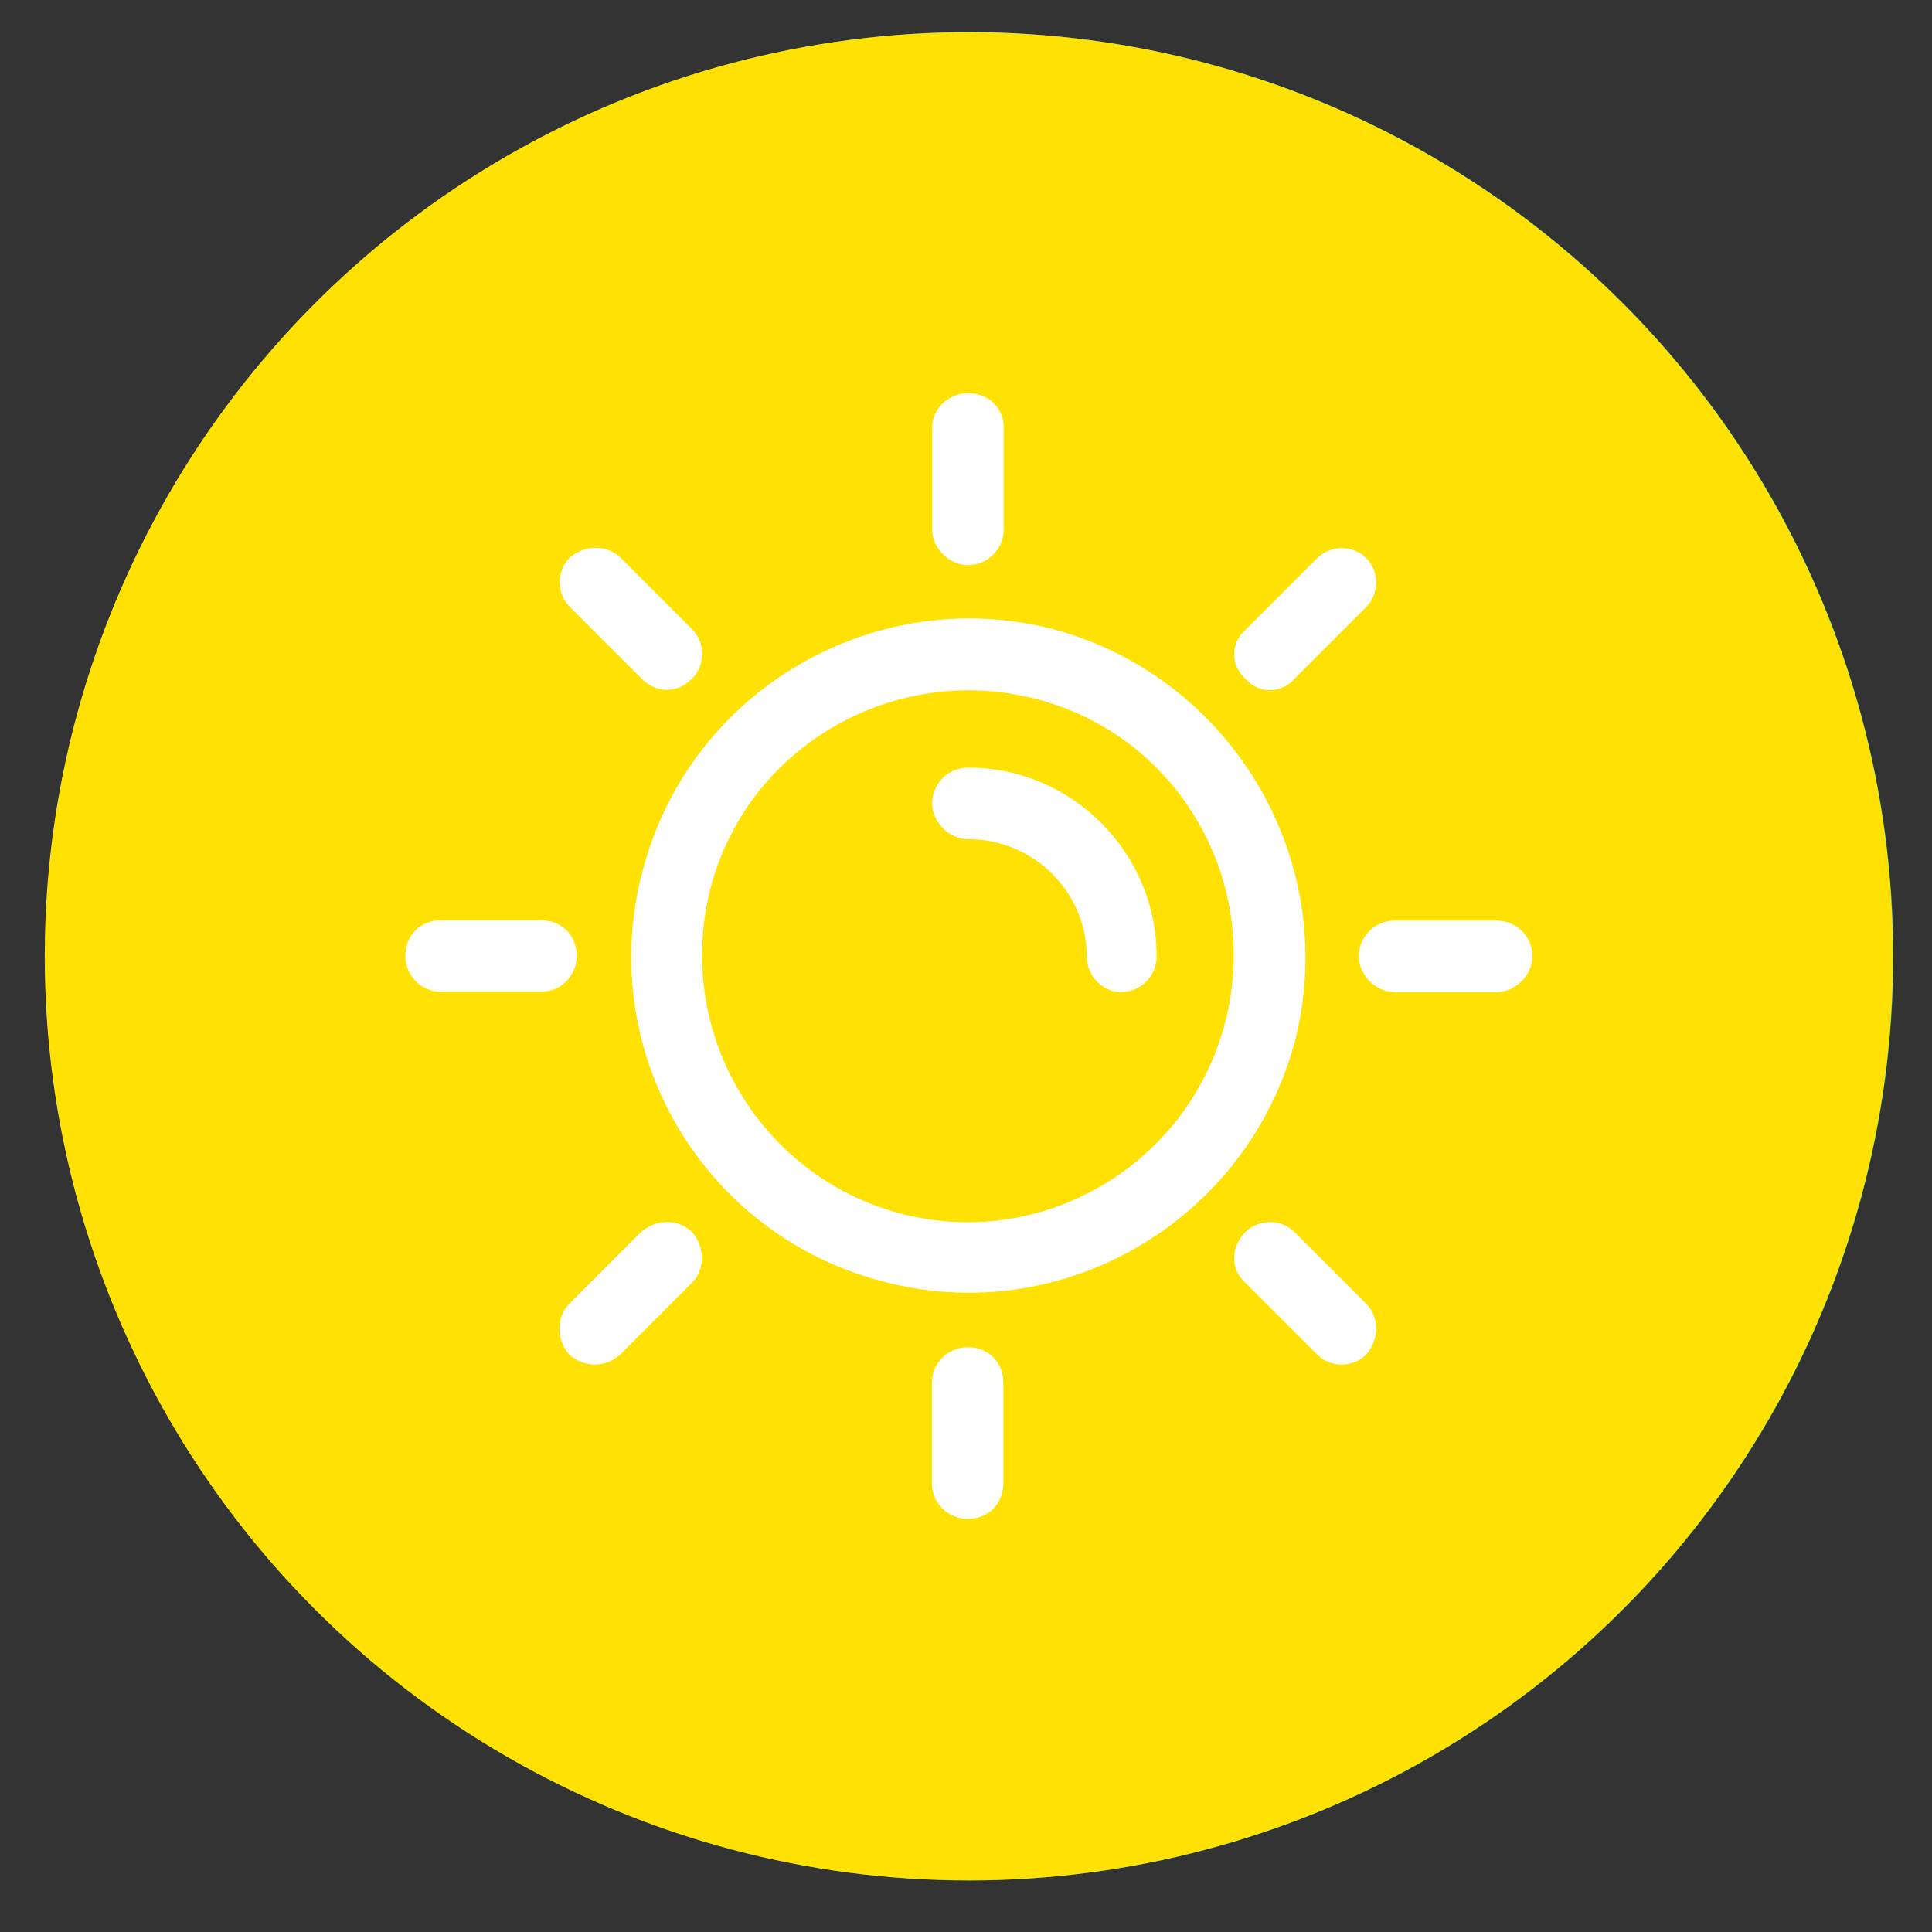
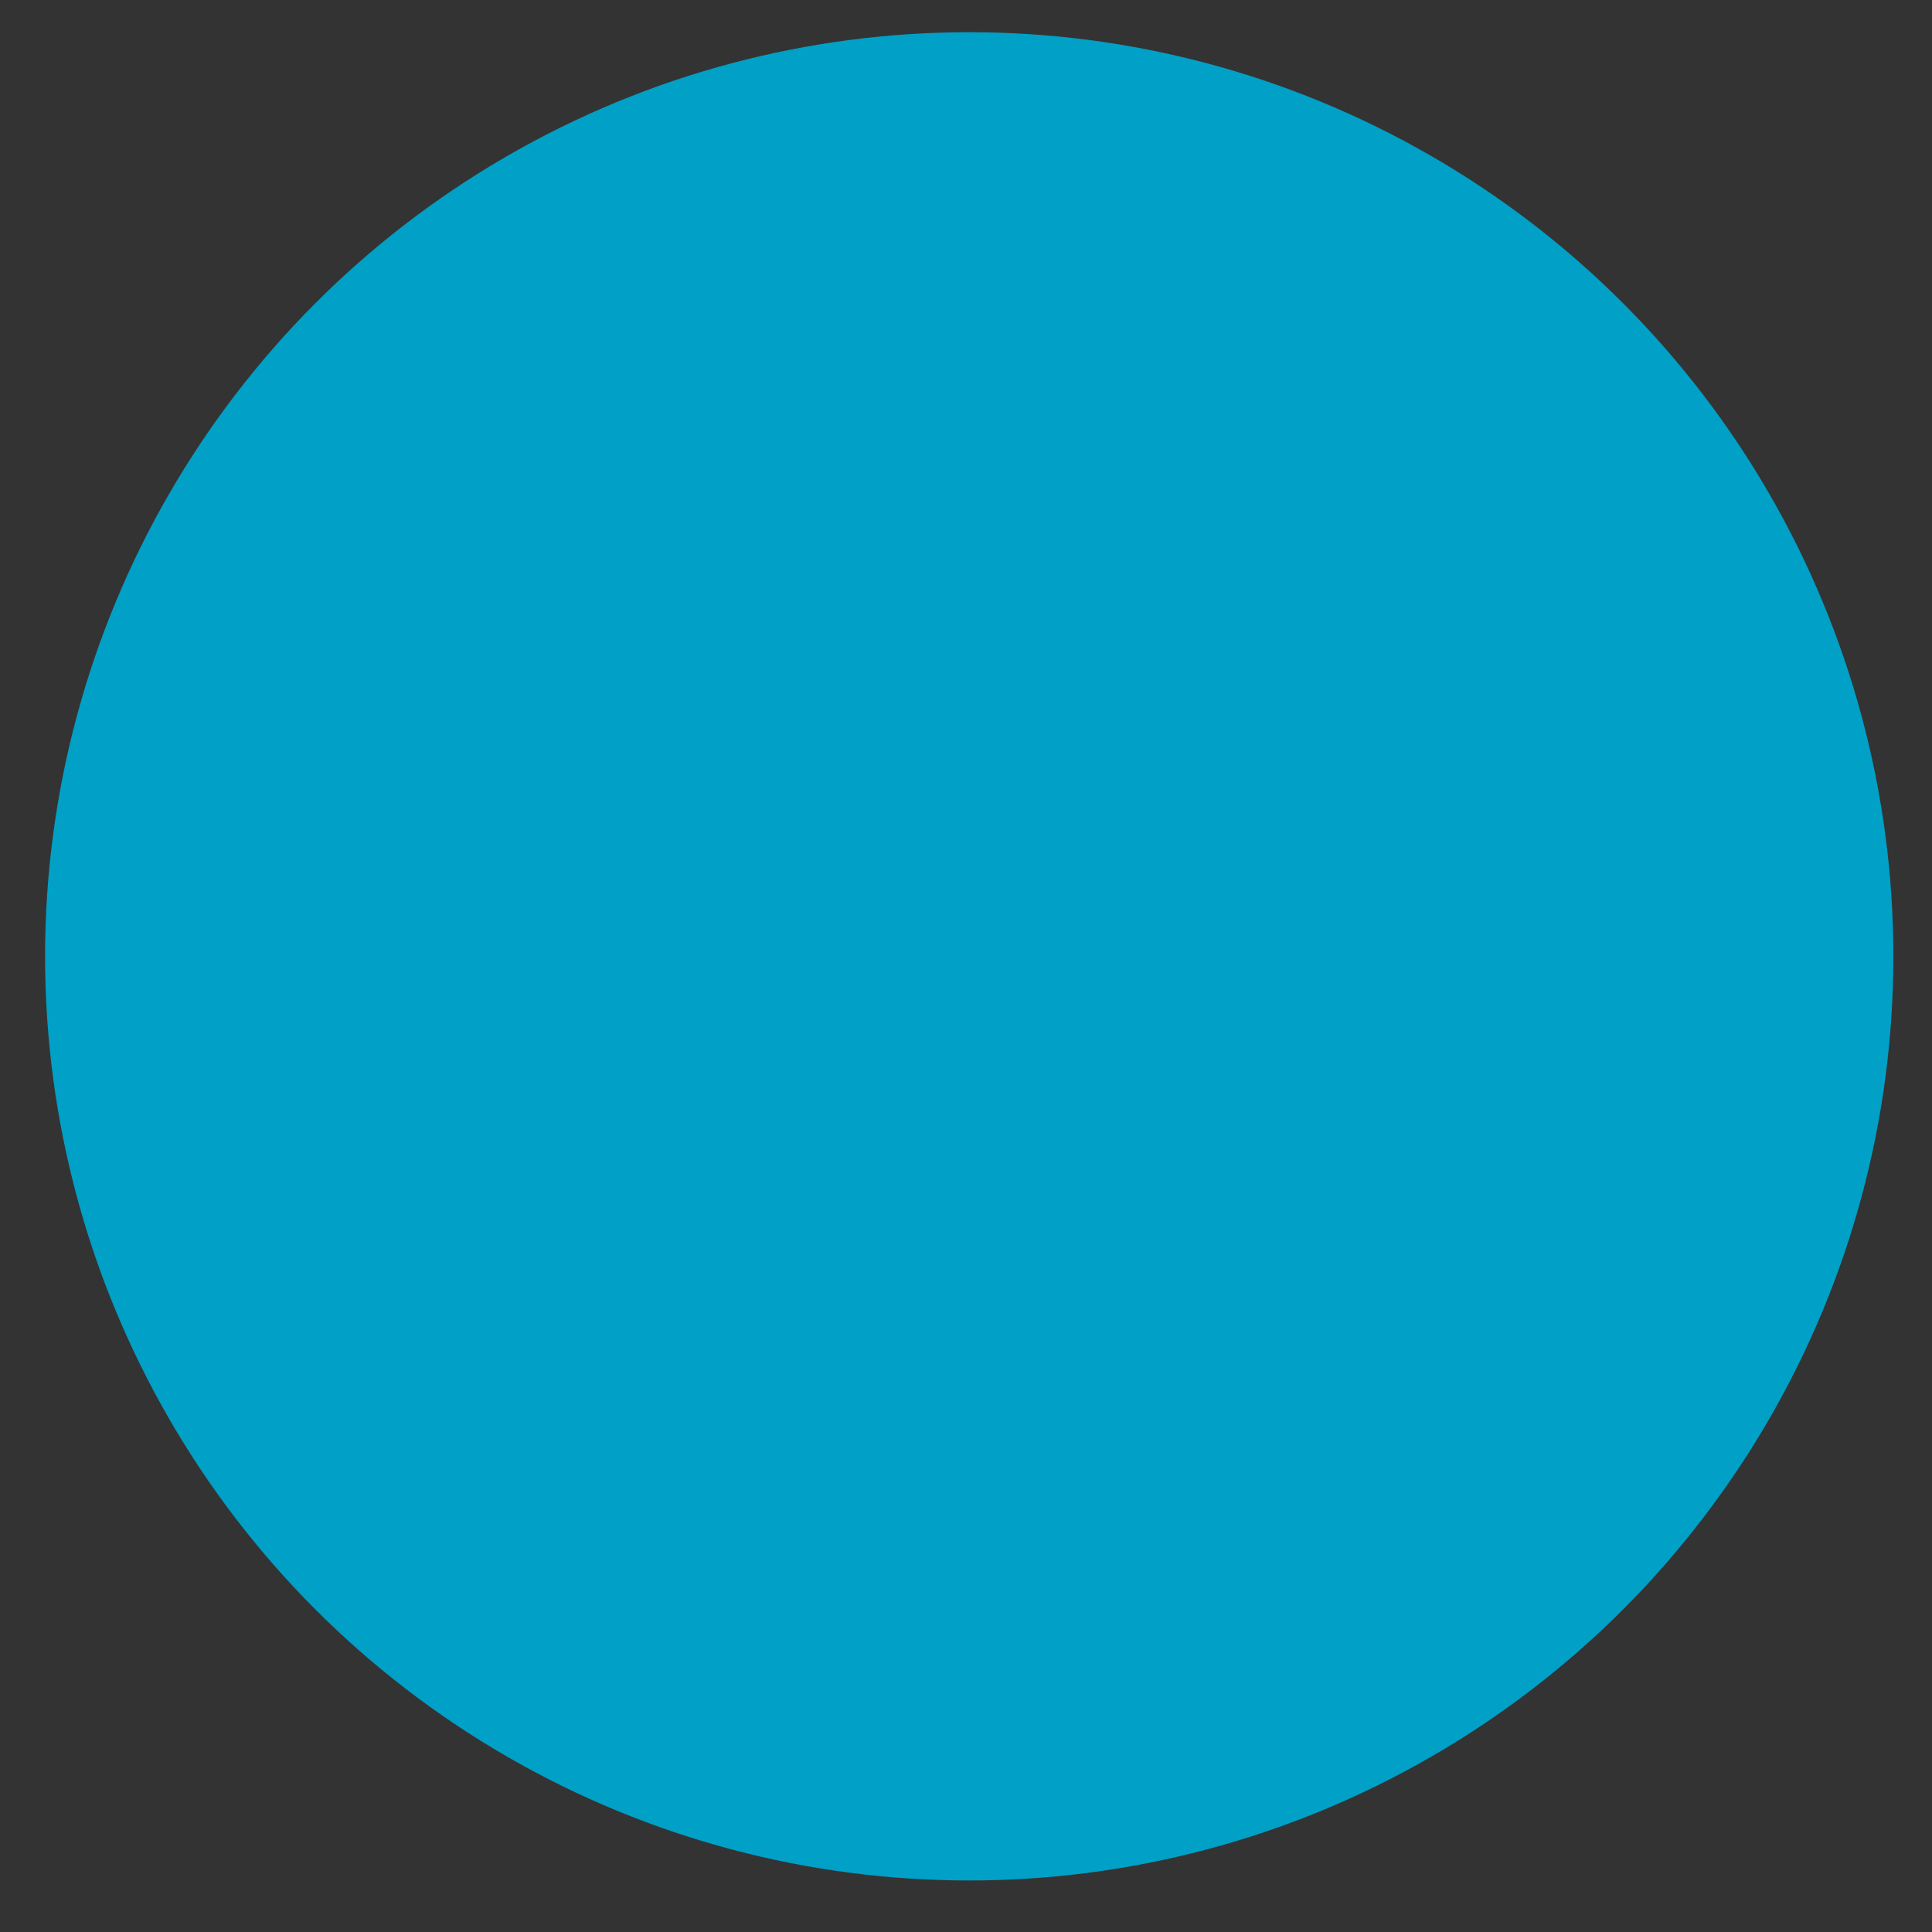
<svg xmlns="http://www.w3.org/2000/svg" version="1.1" id="Layer_1" x="0px" y="0px" viewBox="0 0 60 60" style="enable-background:new 0 0 60 60;" xml:space="preserve">
  <rect x="0" y="0" width="60" height="60" fill="#333333" stroke="none" />
  <style type="text/css">
	.st0{fill:#01A0C6;}
	.st1{fill:#FFFFFF;}
	.st2{fill:#FFE103;}
</style>
  <g>
    <circle class="st0" cx="30.1" cy="29.7" r="28.7" />
-     <path class="st1" d="M14.03,21.33c1.08,0.75,2.21,1.44,3.36,2.1c-1.07,0.46-2.22,0.77-3.26,1.3c-0.45,0.23-0.18,0.84,0.25,0.87   c0.82,0.05,1.79-0.25,2.55-0.56c0.65-0.27,1.37-0.38,1.98-0.76c0.7,0.38,1.4,0.75,2.1,1.12c-0.5,0.29-1,0.59-1.52,0.85   c-1.09,0.55-2.35,1.06-3.34,1.77c-0.36,0.26-0.15,0.87,0.32,0.73c1.19-0.36,2.28-0.64,3.4-1.19c0.89-0.44,1.75-0.92,2.64-1.36   c2.05,1.14,4.03,2.41,6.06,3.59c-1.93,1.14-3.86,2.27-5.75,3.47c-0.41-0.1-1-0.36-1.23-0.46c-0.68-0.28-1.36-0.57-2.02-0.88   c-0.91-0.42-2.16-0.95-3.16-1.07c-0.38-0.04-0.59,0.35-0.34,0.63c0.89,1,2.09,1.25,3.26,1.82c0.56,0.27,1.25,0.64,1.95,0.93   c-0.69,0.44-1.4,0.88-2.11,1.33c-0.06-0.02-0.12-0.03-0.18-0.03c0.26,0-0.04-0.05-0.14-0.09c-0.16-0.06-0.32-0.15-0.49-0.2   c-0.38-0.11-0.76-0.23-1.14-0.34c-0.75-0.2-1.56-0.52-2.35-0.51c-0.23,0-0.44,0.21-0.42,0.44c0.06,0.87,1.38,1.17,2.06,1.37   c0.37,0.11,0.74,0.25,1.12,0.35c-1.14,0.75-2.23,1.55-3.2,2.46c-0.43,0.4,0.18,0.94,0.62,0.72c1.18-0.58,2.33-1.23,3.46-1.91   c-0.12,1.16-0.41,2.32-0.45,3.48c-0.02,0.5,0.65,0.57,0.88,0.2c0.44-0.7,0.65-1.69,0.74-2.5c0.08-0.69,0.33-1.39,0.29-2.1   c0.67-0.43,1.34-0.86,2-1.29c0.01,0.58,0.03,1.16,0.01,1.74c-0.05,1.22-0.21,2.57-0.07,3.78c0.05,0.44,0.69,0.55,0.79,0.08   c0.27-1.21,0.55-2.3,0.62-3.55c0.05-0.99,0.04-1.98,0.09-2.97c1.95-1.21,3.98-2.3,5.95-3.48c-0.07,2.23-0.12,4.46-0.12,6.68   c-0.31,0.27-0.77,0.57-0.95,0.69c-0.6,0.42-1.21,0.83-1.83,1.22c-0.85,0.54-1.97,1.3-2.61,2.07c-0.24,0.29-0.03,0.69,0.35,0.63   c1.33-0.21,2.18-1.08,3.29-1.75c0.5-0.3,1.15-0.66,1.75-1.07c0,0.78-0.01,1.57-0.01,2.36c-0.08,0.05-0.15,0.12-0.2,0.2   c0.02-0.02,0.03-0.04,0.04-0.05c-0.03,0.04-0.07,0.1-0.11,0.12c-0.14,0.1-0.26,0.19-0.4,0.31c-0.3,0.26-0.59,0.51-0.88,0.78   c-0.57,0.52-1.28,1.03-1.7,1.7c-0.12,0.19-0.05,0.48,0.15,0.6c0.76,0.42,1.73-0.53,2.27-0.98c0.28-0.23,0.58-0.46,0.85-0.71   c0.04,1.35,0.14,2.69,0.37,3.98c0.1,0.58,0.89,0.36,0.95-0.13c0.16-1.33,0.2-2.67,0.19-4.01c0.94,0.74,1.78,1.64,2.77,2.33   c0.41,0.29,0.83-0.24,0.65-0.63c-0.35-0.75-1.07-1.46-1.7-1.98c-0.58-0.48-1.05-1.12-1.74-1.46c-0.02-0.81-0.04-1.62-0.05-2.42   c0.56,0.35,1.12,0.68,1.66,1.06c1,0.71,2.05,1.57,3.14,2.11c0.39,0.19,0.84-0.28,0.5-0.62c-0.87-0.88-1.63-1.71-2.65-2.44   c-0.83-0.6-1.7-1.15-2.53-1.75c0.02-0.15-0.03-0.29-0.11-0.4c0.03-2.2,0.1-4.39,0.13-6.58c1.95,1.15,3.91,2.32,5.9,3.4   c0.11,0.41,0.17,1.05,0.2,1.29c0.08,0.73,0.16,1.46,0.21,2.19c0.07,1,0.21,2.35,0.59,3.28c0.14,0.35,0.59,0.35,0.72-0.01   c0.44-1.27,0.08-2.44,0.01-3.73c-0.03-0.62-0.04-1.4-0.13-2.16c0.7,0.38,1.4,0.77,2.1,1.16c0.01,0.1,0.03,0.2,0.09,0.3   c-0.12-0.23,0,0.02,0.02,0.12c0.02,0.18,0.04,0.33,0.08,0.5c0.09,0.38,0.17,0.77,0.27,1.15c0.19,0.75,0.3,1.62,0.69,2.3   c0.11,0.2,0.4,0.27,0.6,0.15c0.73-0.47,0.35-1.78,0.21-2.47c-0.08-0.37-0.14-0.77-0.24-1.14c1.21,0.63,2.44,1.2,3.7,1.61   c0.56,0.18,0.73-0.61,0.33-0.9c-1.08-0.76-2.21-1.44-3.35-2.1c1.07-0.46,2.22-0.77,3.26-1.3c0.45-0.23,0.18-0.84-0.25-0.87   c-0.83-0.05-1.8,0.25-2.55,0.56c-0.65,0.27-1.37,0.38-1.98,0.76c-0.7-0.38-1.4-0.75-2.1-1.13c0.5-0.29,1-0.59,1.52-0.85   c1.09-0.55,2.35-1.06,3.34-1.77c0.36-0.26,0.15-0.87-0.31-0.73c-1.19,0.35-2.28,0.63-3.4,1.18c-0.89,0.43-1.75,0.92-2.64,1.36   c-2.03-1.13-3.99-2.39-5.99-3.56c2-1.14,4.01-2.28,5.97-3.49c0.41,0.1,1,0.38,1.23,0.47c0.67,0.29,1.35,0.59,2.01,0.91   c0.91,0.44,2.14,0.98,3.14,1.12c0.38,0.05,0.6-0.34,0.34-0.63c-0.88-1.01-2.08-1.28-3.23-1.86c-0.55-0.28-1.24-0.66-1.94-0.96   c0.67-0.42,1.36-0.83,2.05-1.25c0.09,0.04,0.19,0.07,0.31,0.08c-0.26-0.01,0.02,0.01,0.11,0.04c0.16,0.07,0.31,0.13,0.48,0.18   c0.38,0.12,0.75,0.23,1.13,0.34c0.75,0.21,1.55,0.54,2.34,0.54c0.23,0,0.44-0.21,0.43-0.44c-0.04-0.87-1.37-1.19-2.04-1.4   c-0.36-0.12-0.74-0.26-1.11-0.36c1.15-0.74,2.25-1.52,3.24-2.41c0.44-0.4-0.17-0.94-0.61-0.73c-1.19,0.56-2.35,1.2-3.49,1.86   c0.14-1.16,0.44-2.31,0.5-3.48c0.03-0.5-0.64-0.58-0.87-0.22c-0.45,0.69-0.67,1.68-0.78,2.49c-0.09,0.69-0.35,1.38-0.32,2.09   c-0.68,0.42-1.35,0.84-2.02,1.26c0-0.58-0.02-1.16,0.02-1.74c0.07-1.22,0.25-2.57,0.13-3.78c-0.04-0.44-0.68-0.56-0.79-0.09   c-0.28,1.21-0.58,2.29-0.67,3.54c-0.07,0.99-0.07,1.98-0.13,2.97c-2.04,1.23-4.15,2.32-6.21,3.51c0.06-2.22,0.14-4.44,0.13-6.67   c0.29-0.3,0.86-0.68,1.06-0.83c0.6-0.43,1.2-0.85,1.81-1.25c0.84-0.55,1.95-1.33,2.58-2.12c0.24-0.3,0.02-0.69-0.36-0.62   c-1.32,0.23-2.17,1.12-3.26,1.81c-0.53,0.33-1.23,0.73-1.86,1.19c-0.01-0.85,0-1.71,0-2.57c0.06-0.03,0.17-0.12,0.22-0.15   c0.14-0.11,0.33-0.2,0.46-0.31c0.29-0.26,0.62-0.52,0.91-0.79c0.57-0.53,1.28-1.05,1.69-1.72c0.12-0.2,0.06-0.48-0.14-0.59   c-0.76-0.41-1.72,0.56-2.25,1.02c-0.29,0.25-0.61,0.5-0.89,0.77c-0.03-1.37-0.13-2.72-0.38-4.03c-0.11-0.58-0.89-0.34-0.94,0.15   c-0.14,1.3-0.2,2.62-0.23,3.93c-0.91-0.71-1.74-1.56-2.7-2.2c-0.42-0.28-0.82,0.25-0.64,0.64c0.36,0.74,1.09,1.45,1.73,1.95   c0.54,0.42,0.98,0.99,1.58,1.33c0,0.79,0.01,1.58,0.02,2.37c-0.48-0.28-0.96-0.56-1.42-0.88c-1.01-0.69-2.07-1.54-3.17-2.06   c-0.4-0.19-0.83,0.29-0.49,0.63c0.89,0.87,1.66,1.68,2.69,2.4c0.79,0.55,1.61,1.06,2.41,1.6c-0.01,2.34-0.19,4.68-0.25,7.01   c-1.89-1.11-3.78-2.24-5.71-3.28c-0.11-0.41-0.17-1.05-0.2-1.29c-0.08-0.73-0.16-1.46-0.21-2.19c-0.07-1-0.21-2.35-0.6-3.28   c-0.14-0.35-0.59-0.35-0.72,0.01c-0.44,1.27-0.07,2.44-0.01,3.73c0.03,0.62,0.04,1.4,0.13,2.16c-0.72-0.39-1.45-0.8-2.18-1.2   c-0.01-0.06-0.03-0.12-0.06-0.17c0.12,0.23,0.02-0.06,0.01-0.16c-0.02-0.17-0.03-0.35-0.07-0.52c-0.09-0.38-0.16-0.78-0.26-1.16   c-0.19-0.75-0.3-1.62-0.69-2.3c-0.11-0.2-0.39-0.28-0.59-0.15c-0.73,0.47-0.35,1.78-0.2,2.46c0.08,0.37,0.14,0.77,0.24,1.14   c-1.21-0.63-2.44-1.19-3.7-1.6C13.8,20.25,13.63,21.05,14.03,21.33z" />
  </g>
  <g>
-     <circle class="st2" cx="30.09" cy="29.7" r="28.7" />
    <g>
-       <path class="st1" d="M21.5,19.55c0.41,0.41,0.41,1.11,0,1.52c-0.47,0.47-1.11,0.47-1.58,0l-2.23-2.23c-0.41-0.41-0.41-1.11,0-1.52    c0.47-0.41,1.17-0.41,1.58,0L21.5,19.55z M32.23,21.72c-4.4-1.17-8.97,1.41-10.15,5.81c-1.17,4.46,1.47,8.97,5.86,10.15    c4.4,1.17,8.91-1.47,10.09-5.86C39.21,27.41,36.63,22.89,32.23,21.72L32.23,21.72z M32.75,19.55c5.57,1.52,8.91,7.27,7.45,12.84    c-1.52,5.57-7.27,8.91-12.84,7.39c-5.57-1.47-8.91-7.21-7.39-12.78C21.44,21.43,27.18,18.09,32.75,19.55L32.75,19.55z M35.92,29.7    c0,0.59-0.47,1.11-1.11,1.11c-0.59,0-1.06-0.53-1.06-1.11c0-1.99-1.64-3.64-3.69-3.64c-0.59,0-1.11-0.53-1.11-1.11    c0-0.65,0.53-1.11,1.11-1.11C33.28,23.83,35.92,26.47,35.92,29.7L35.92,29.7z M31.17,16.44c0,0.59-0.47,1.11-1.11,1.11    c-0.59,0-1.11-0.53-1.11-1.11v-3.17c0-0.59,0.53-1.06,1.11-1.06c0.65,0,1.11,0.47,1.11,1.06V16.44z M40.2,21.08    c-0.41,0.47-1.11,0.47-1.52,0c-0.47-0.41-0.47-1.11,0-1.52l2.23-2.23c0.41-0.41,1.11-0.41,1.52,0c0.41,0.41,0.41,1.11,0,1.52    L40.2,21.08z M43.31,30.81c-0.59,0-1.11-0.53-1.11-1.11c0-0.65,0.53-1.11,1.11-1.11h3.17c0.59,0,1.11,0.47,1.11,1.11    c0,0.59-0.53,1.11-1.11,1.11H43.31z M38.68,39.84c-0.47-0.41-0.47-1.11,0-1.58c0.41-0.41,1.11-0.41,1.52,0l2.23,2.23    c0.41,0.41,0.41,1.11,0,1.58c-0.41,0.41-1.11,0.41-1.52,0L38.68,39.84z M28.94,42.95c0-0.65,0.53-1.11,1.11-1.11    c0.65,0,1.11,0.47,1.11,1.11v3.11c0,0.65-0.47,1.11-1.11,1.11c-0.59,0-1.11-0.47-1.11-1.11V42.95z M19.91,38.26    c0.47-0.41,1.17-0.41,1.58,0c0.41,0.47,0.41,1.17,0,1.58l-2.23,2.23c-0.47,0.41-1.11,0.41-1.58,0c-0.41-0.47-0.41-1.17,0-1.58    L19.91,38.26z M16.8,28.58c0.65,0,1.11,0.47,1.11,1.11c0,0.59-0.47,1.11-1.11,1.11H13.7c-0.65,0-1.11-0.53-1.11-1.11    c0-0.65,0.47-1.11,1.11-1.11H16.8z" />
-     </g>
+       </g>
  </g>
</svg>